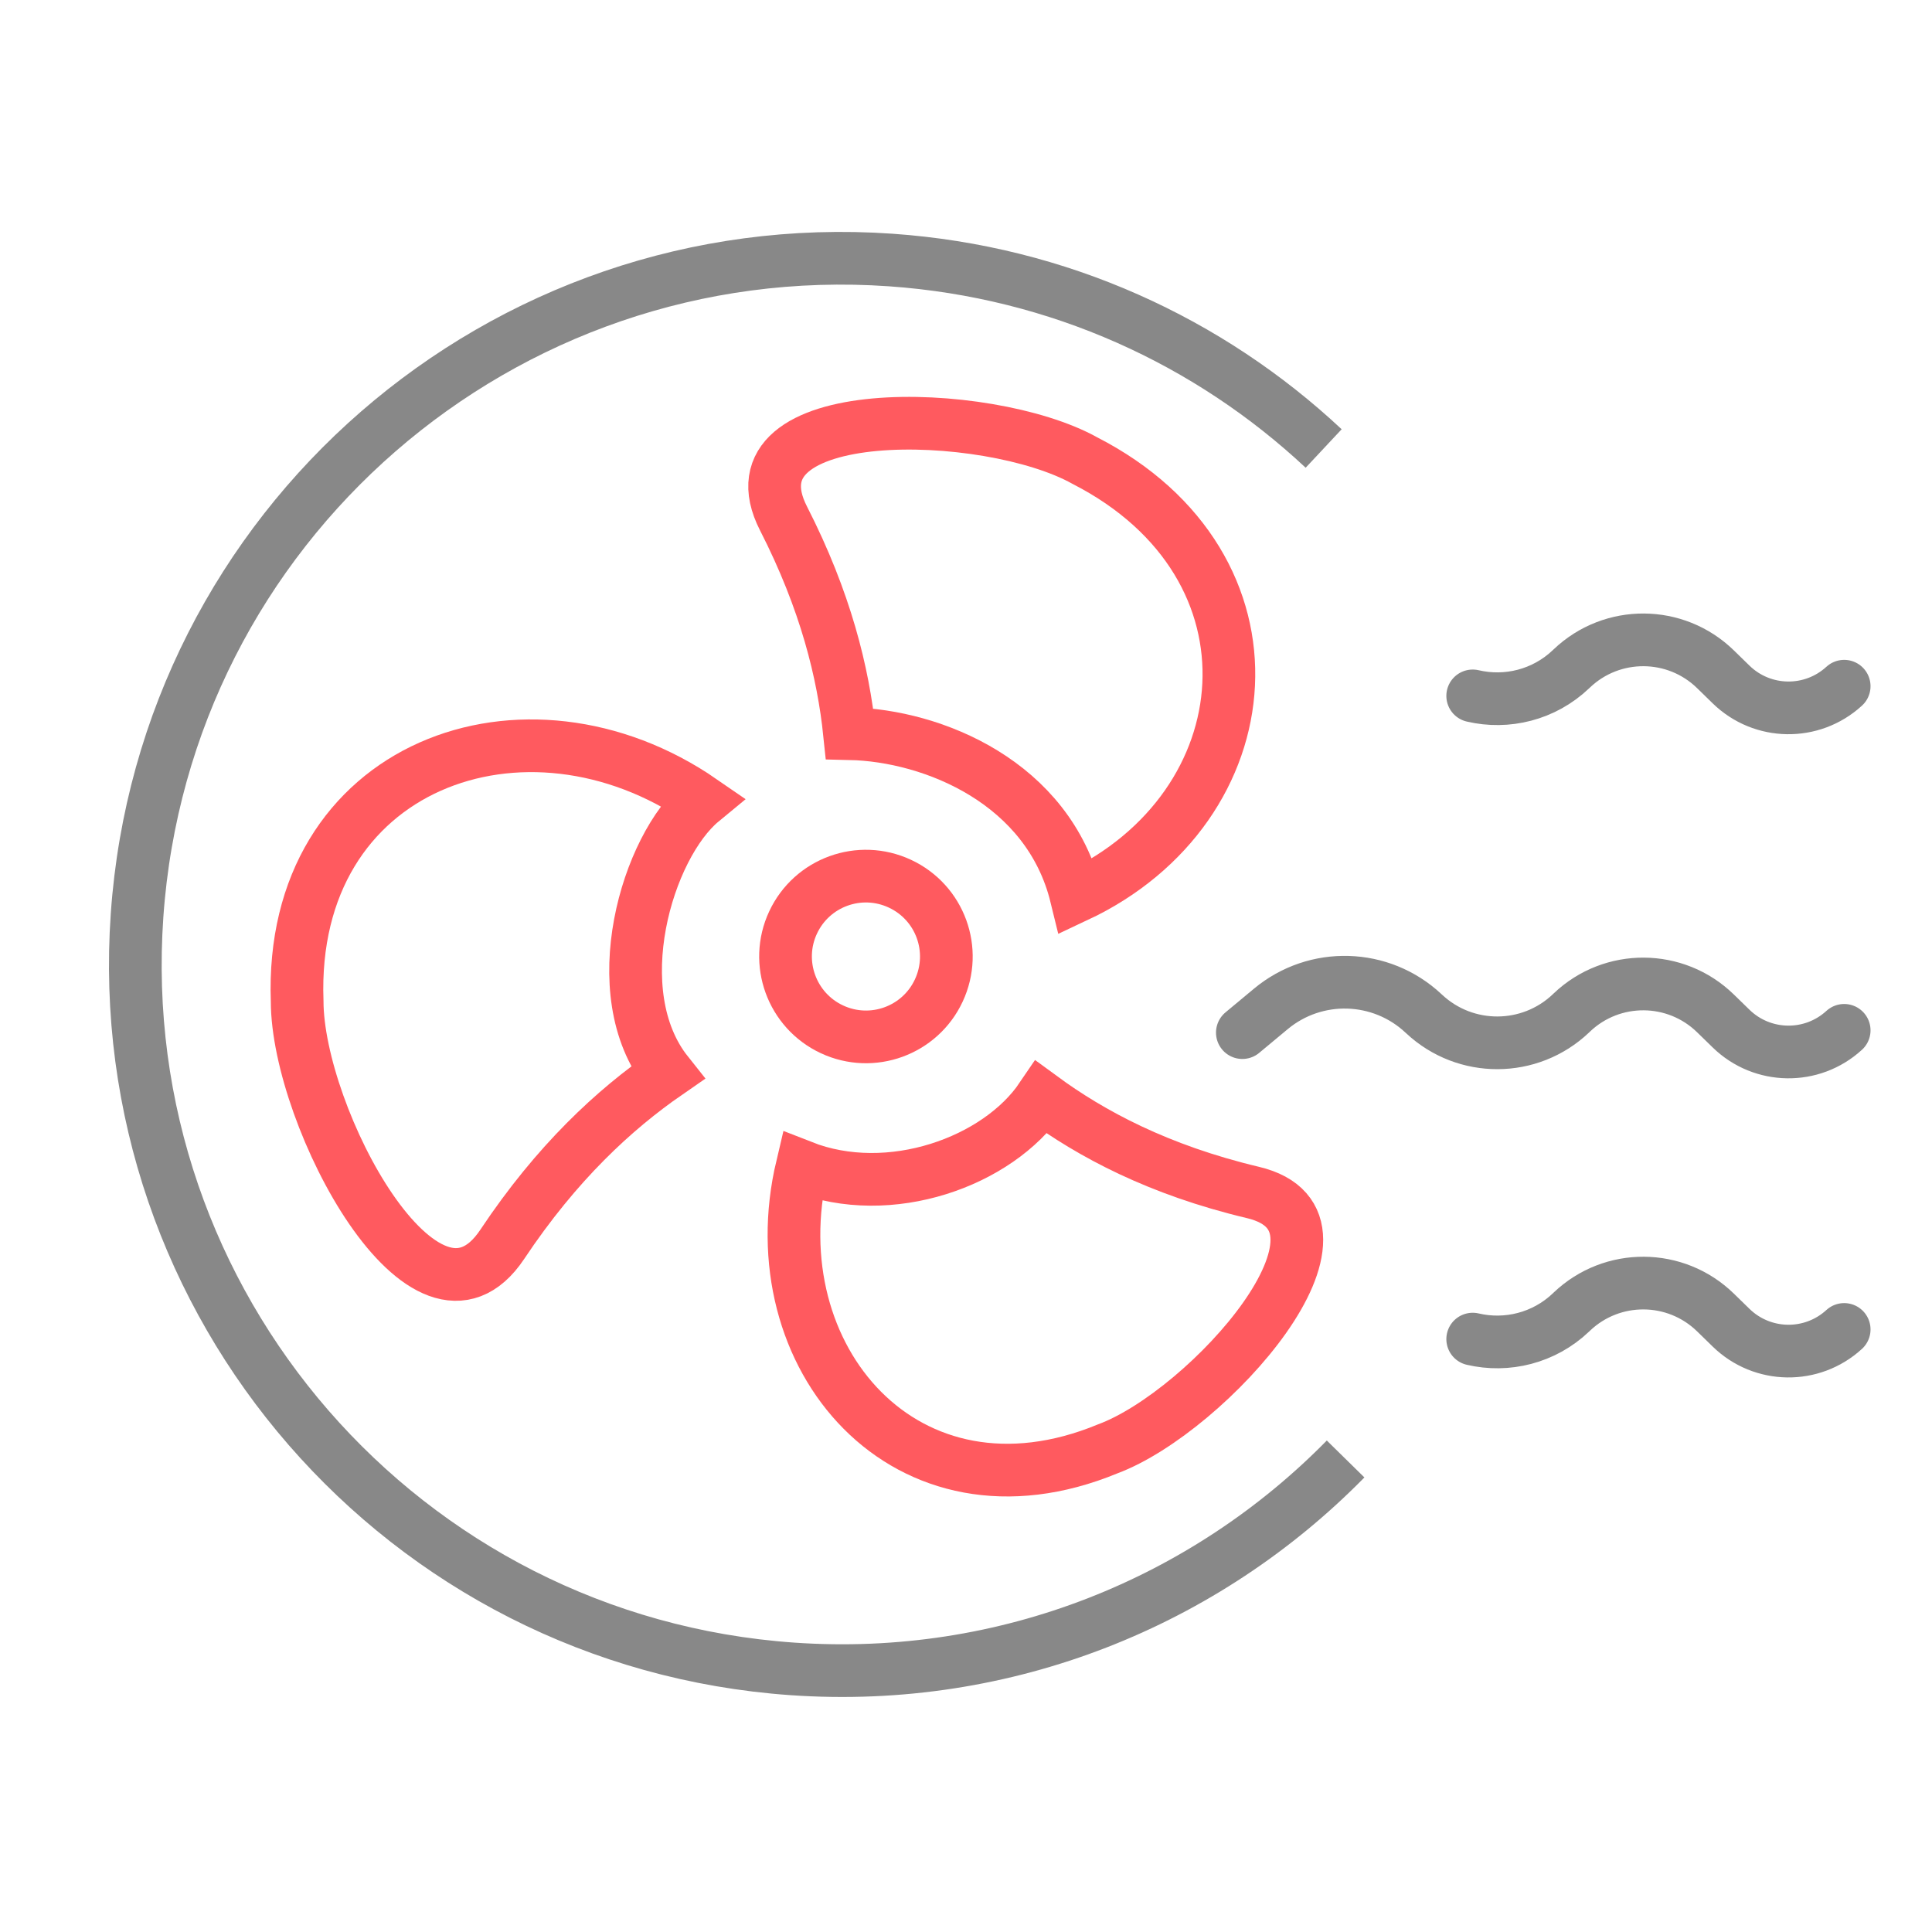
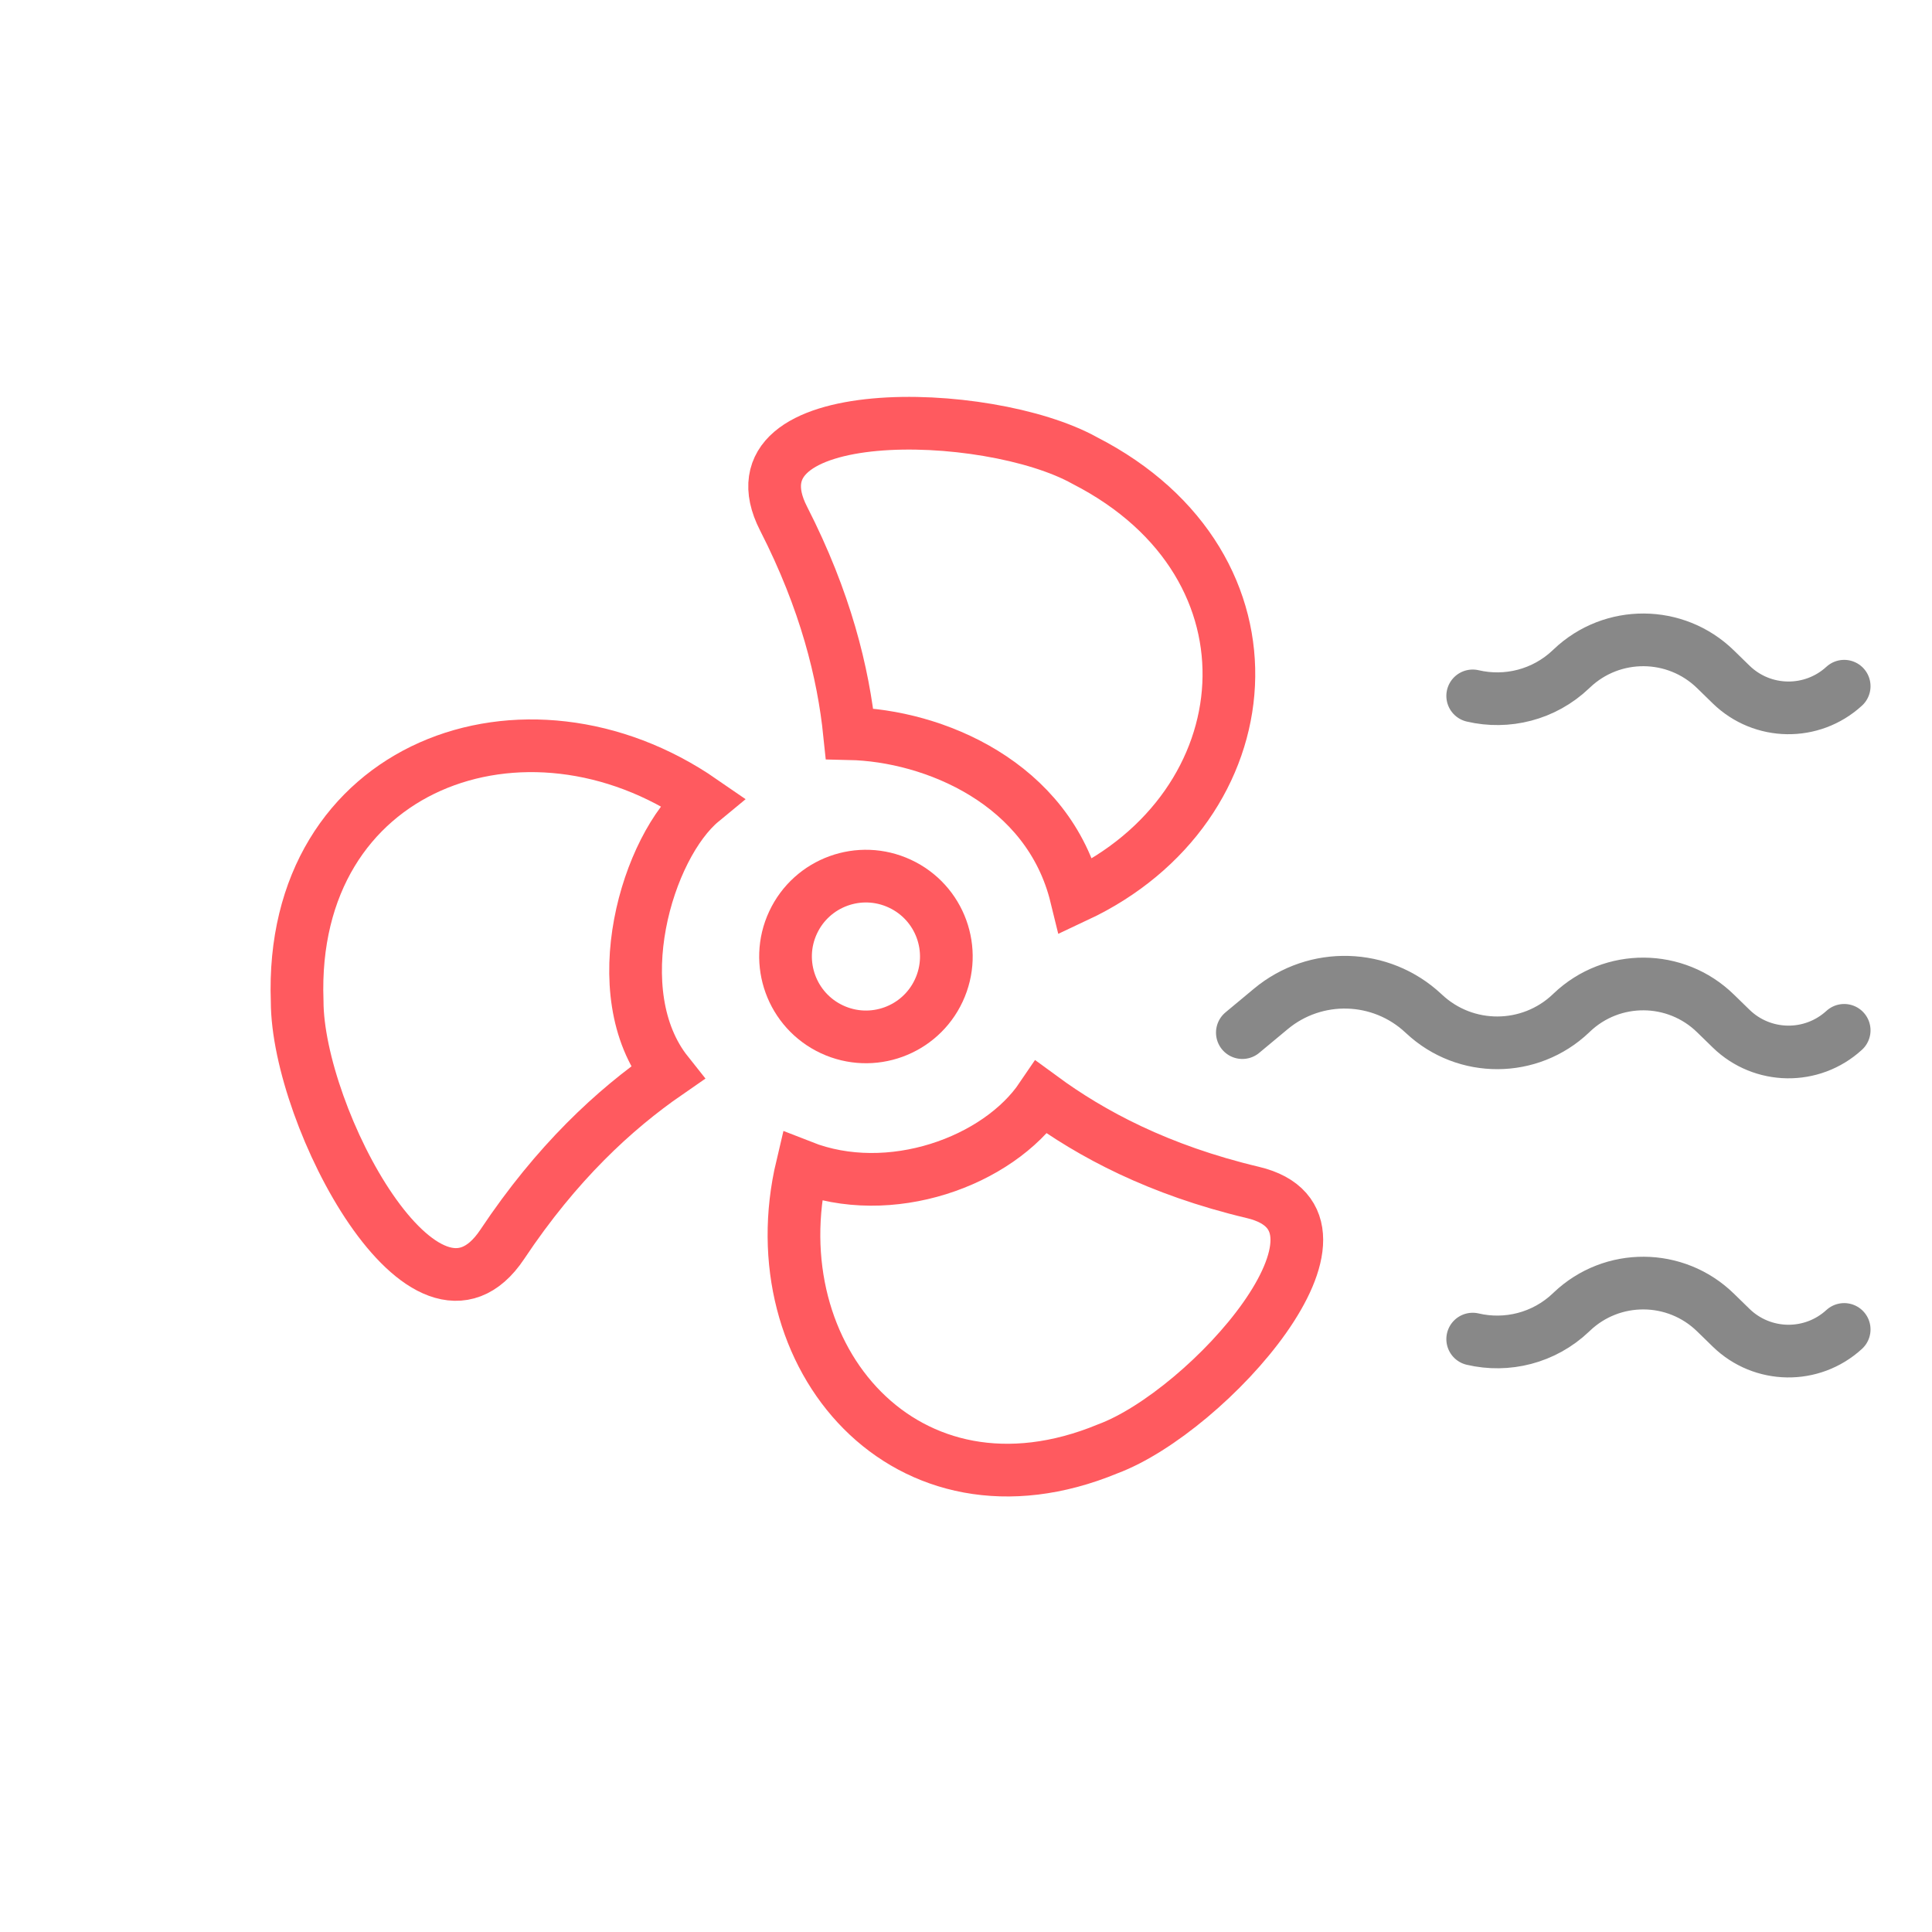
<svg xmlns="http://www.w3.org/2000/svg" width="110px" height="110px" viewBox="0 0 110 110" version="1.1">
  <title>icons/klima</title>
  <g id="icons/klima" stroke="none" stroke-width="1" fill="none" fill-rule="evenodd">
    <g id="Group" transform="translate(5, 12)" stroke-width="3">
-       <path d="M68.259,11.357 C61.344,5.739 52.527,2.371 42.923,2.371 C20.719,2.371 2.718,20.372 2.718,42.577 C2.718,64.781 20.719,82.782 42.923,82.782 C55.174,82.782 66.145,77.303 73.519,68.662" id="Path" stroke="#888888" transform="translate(38.119, 42.577) rotate(4) translate(-38.119, -42.577)" />
      <path d="M44.262,31.089 C48.977,30.364 55.899,31.872 58.579,37.97 C68.336,31.108 67.307,17.321 54.753,13.452 C48.754,11.37 33.863,13.63 38.433,19.679 C41.61,23.884 43.309,27.745 44.262,31.089 Z" id="Path" stroke="#FF5A5F" fill-rule="nonzero" transform="translate(51.353, 25.333) rotate(-350) translate(-51.353, -25.333)" />
      <path d="M32.745,31.631 C21.661,26.548 9.199,33.651 12.027,46.859 C13.178,53.344 22.771,65.66 25.932,58.459 C28.18,53.329 30.889,49.789 33.491,47.218 C29.109,43.343 30.113,34.713 32.745,31.631 Z" id="Path" stroke="#FF5A5F" fill-rule="nonzero" transform="translate(22.556, 45.315) rotate(-350) translate(-22.556, -45.315)" />
      <path d="M65.205,53.82 C59.685,53.495 55.566,52.137 52.415,50.582 C50.612,54.614 44.93,57.891 39.674,56.826 C39.024,67.948 49.132,76.291 59.604,69.632 C64.87,66.544 72.478,54.243 65.205,53.82 Z" id="Path" stroke="#FF5A5F" fill-rule="nonzero" transform="translate(53.922, 61.294) rotate(-350) translate(-53.922, -61.294)" />
      <path d="M48.88,42.462 C48.88,44.985 46.834,47.035 44.302,47.035 C41.775,47.035 39.725,44.985 39.725,42.462 C39.725,39.93 41.775,37.885 44.302,37.885 C46.834,37.884 48.88,39.93 48.88,42.462 Z" id="Path" stroke="#FF5A5F" fill-rule="nonzero" transform="translate(44.303, 42.46) rotate(-335) translate(-44.303, -42.46)" />
      <path d="M65.734,46.793 L67.358,45.442 C69.904,43.324 73.628,43.433 76.046,45.697 L76.082,45.73 C78.438,47.935 82.105,47.921 84.443,45.697 L84.496,45.646 C86.792,43.463 90.403,43.485 92.671,45.697 L93.561,46.564 C95.341,48.3 98.167,48.343 100,46.663" id="Path" stroke="#888888" stroke-linecap="round" />
      <path d="M78.849,64.243 C80.788,64.698 82.904,64.191 84.443,62.727 L84.496,62.676 C86.792,60.493 90.403,60.515 92.671,62.727 L93.561,63.594 C95.341,65.33 98.167,65.374 100,63.693" id="Shape" stroke="#888888" stroke-linecap="round" />
      <path d="M78.849,27.621 C80.788,28.076 82.904,27.569 84.443,26.104 L84.496,26.054 C86.792,23.871 90.403,23.893 92.671,26.104 L93.561,26.972 C95.341,28.708 98.167,28.751 100,27.07" id="Shape-Copy" stroke="#888888" stroke-linecap="round" />
    </g>
  </g>
</svg>